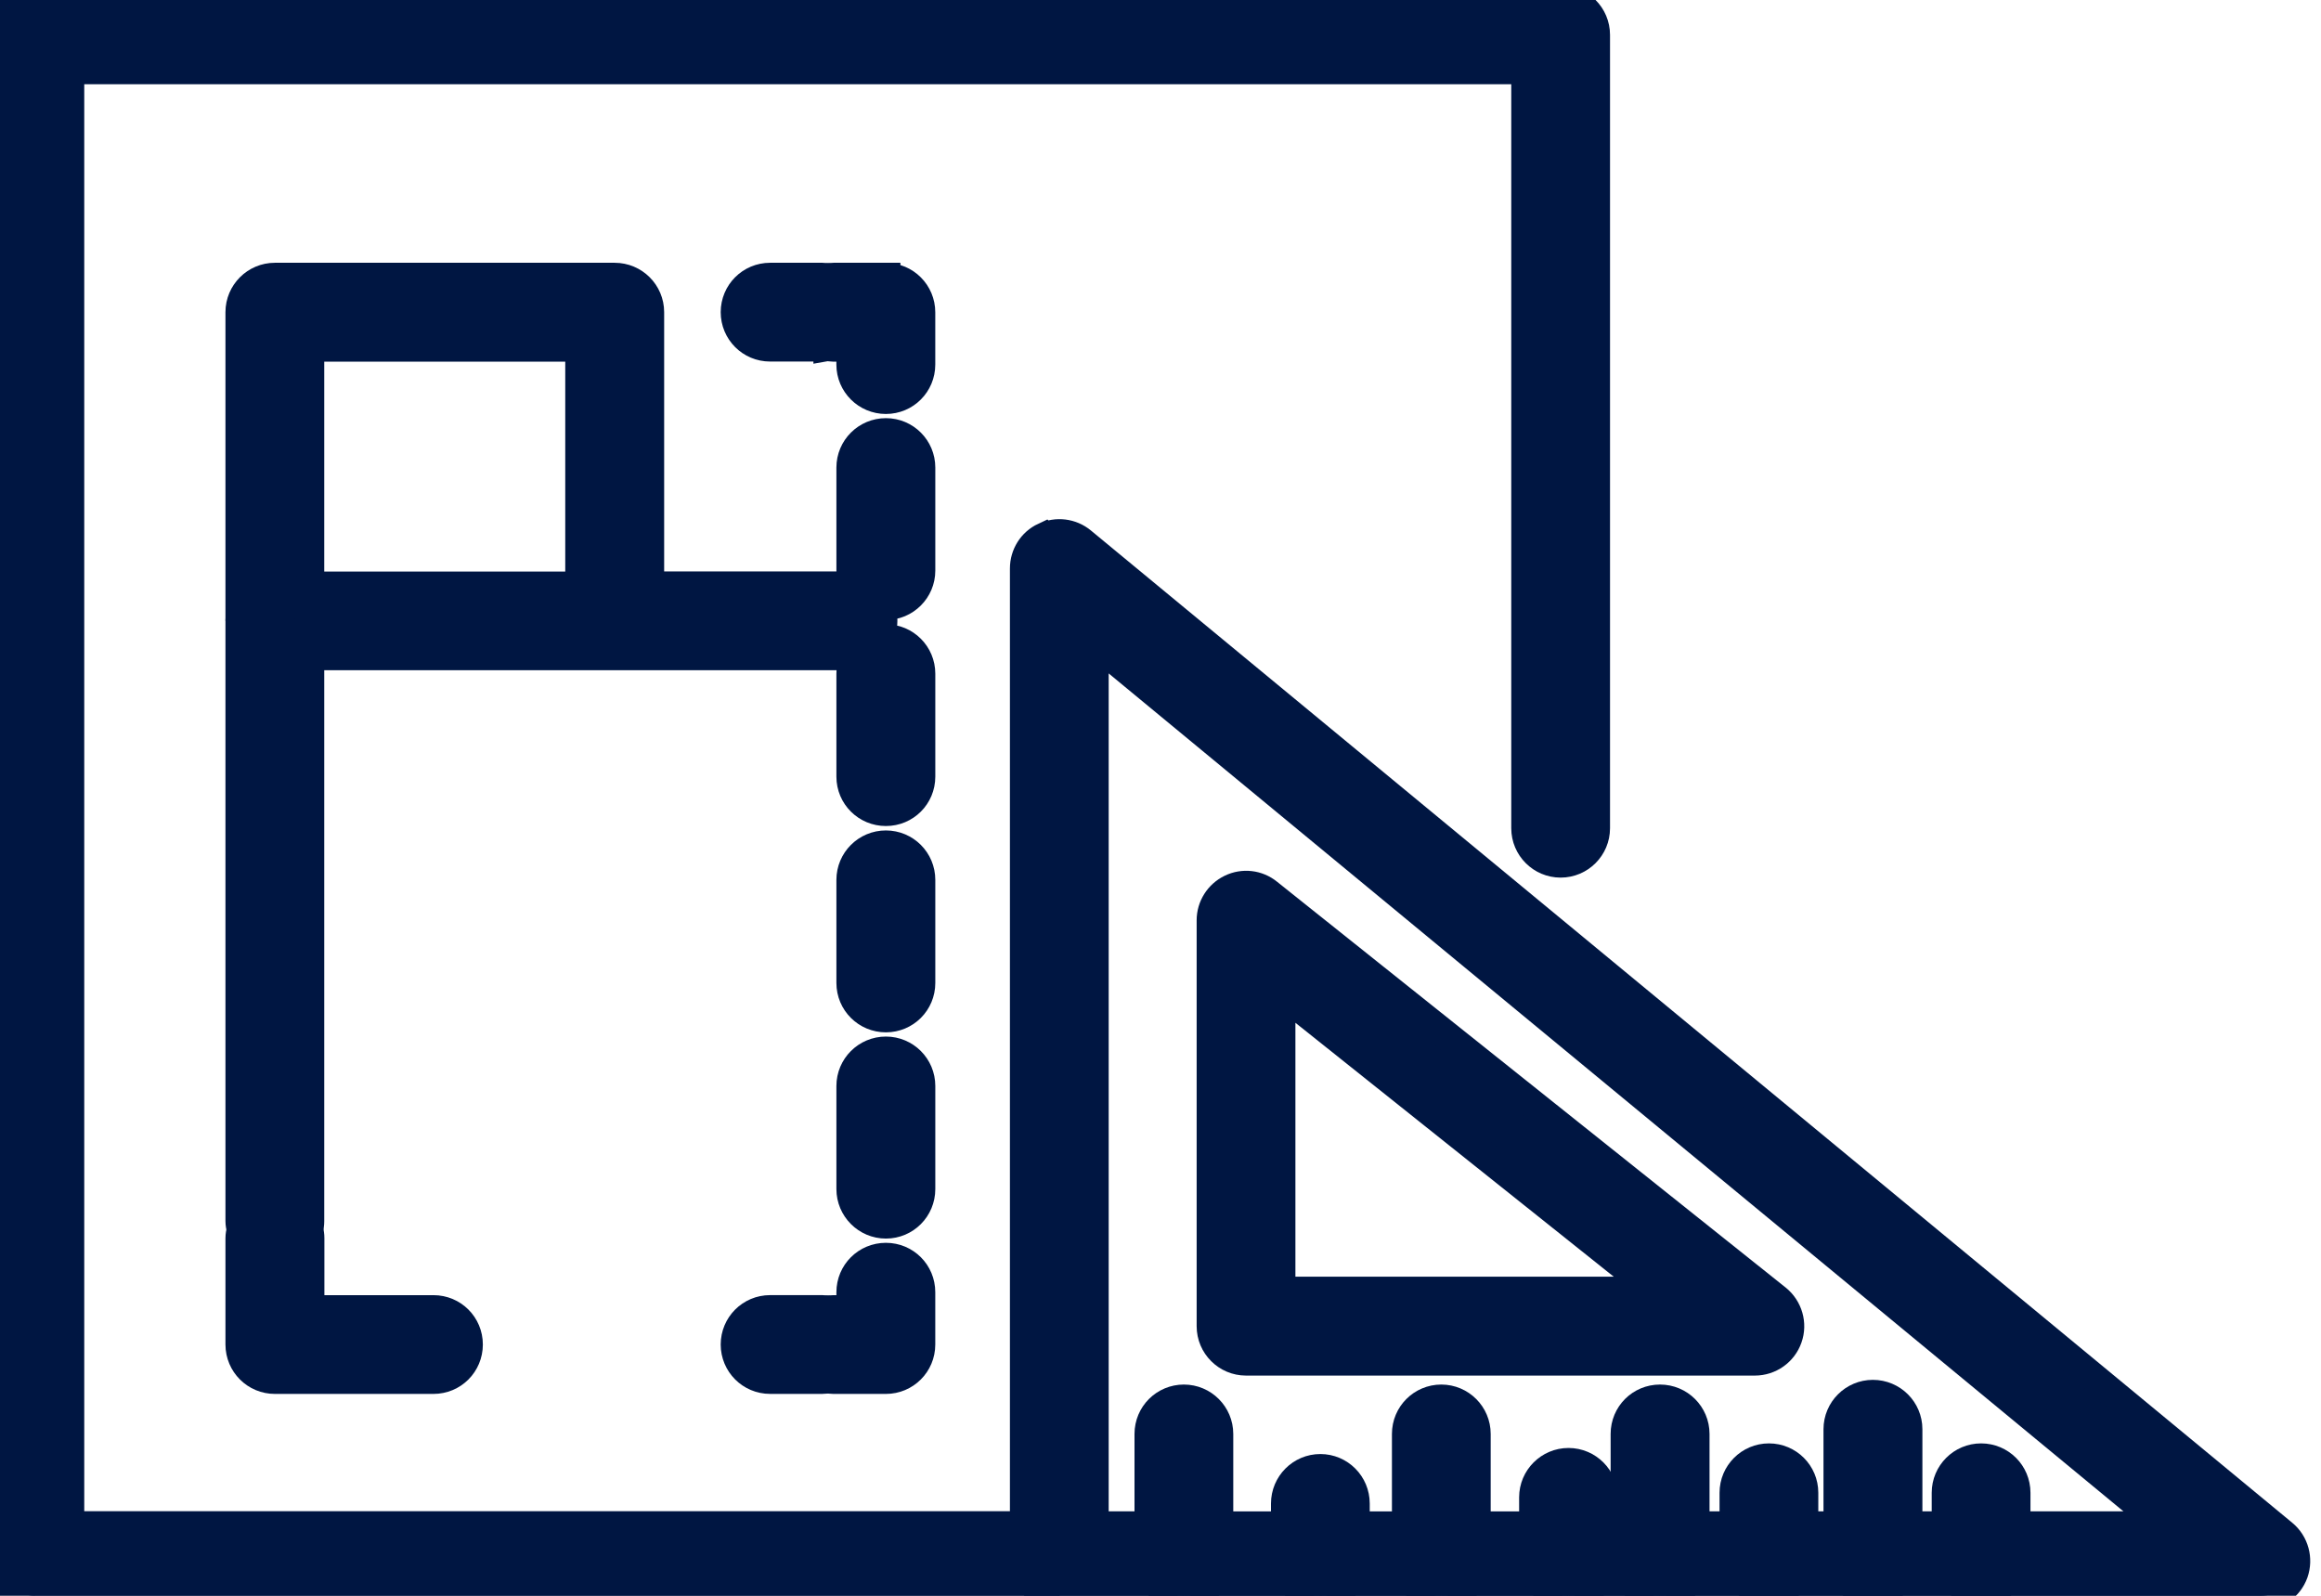
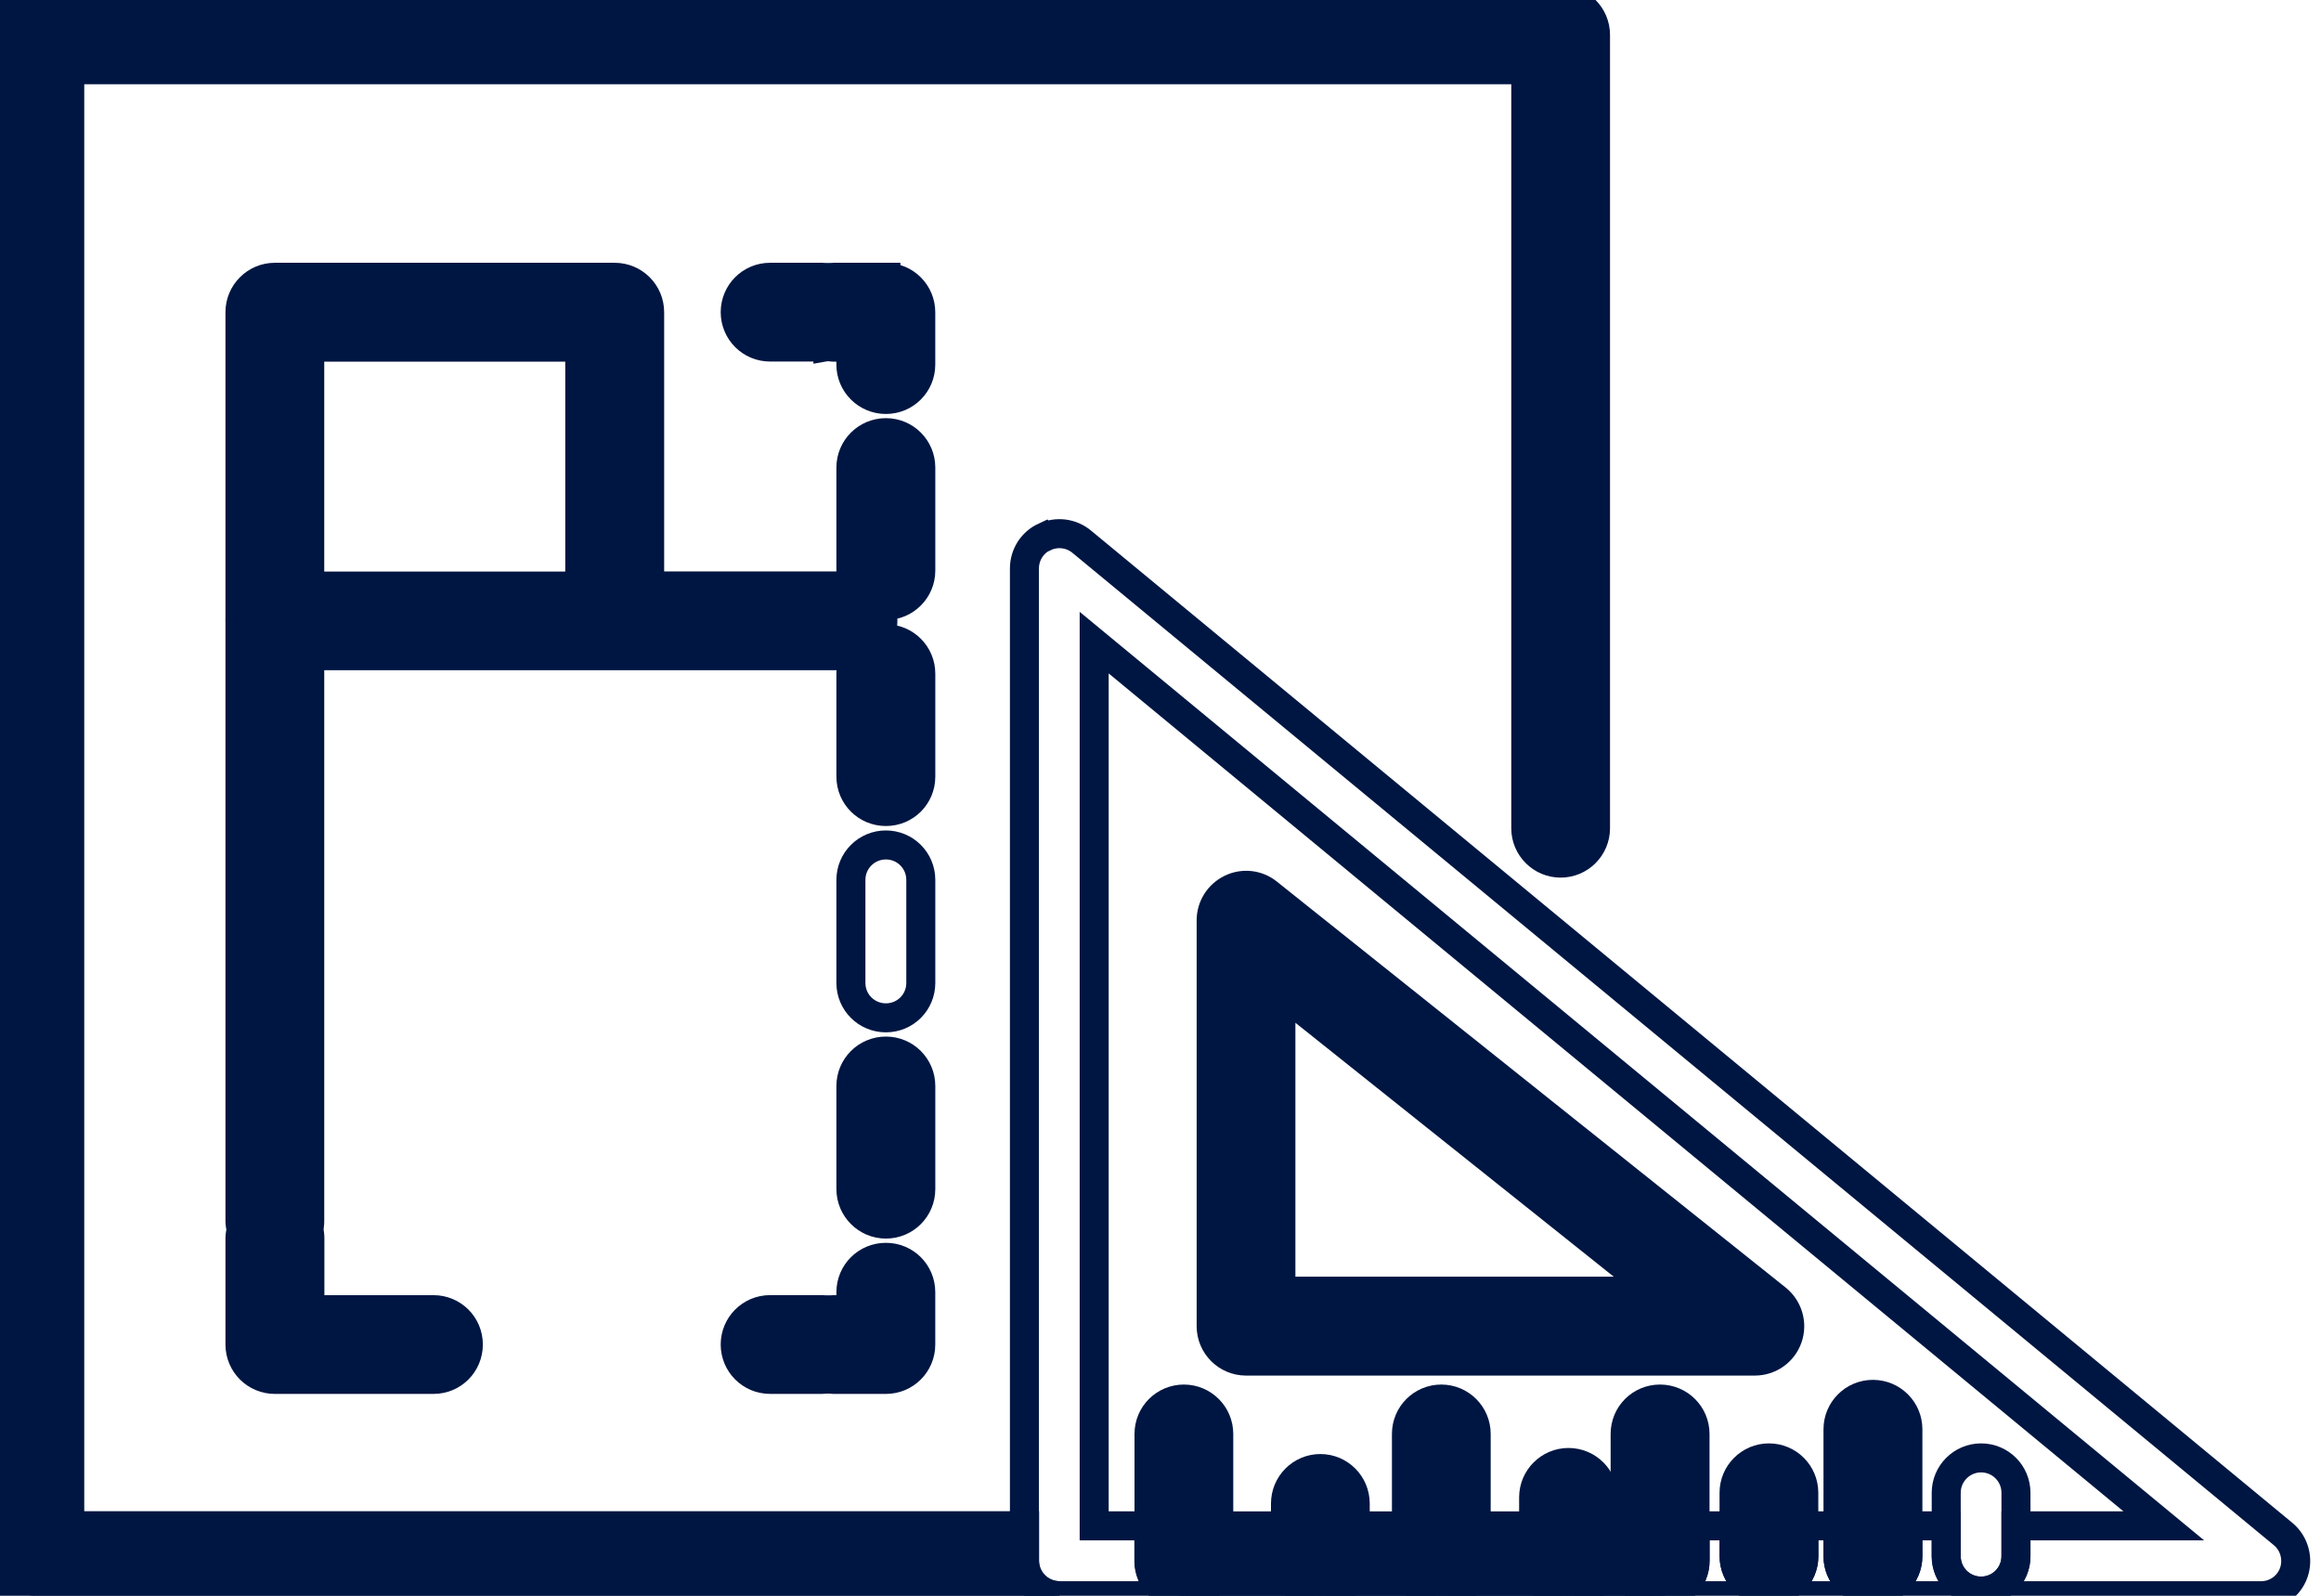
<svg xmlns="http://www.w3.org/2000/svg" width="80" height="55" viewBox="0 0 80 55" fill="none">
  <path d="M53.792 0C54.455 0 54.994 0.539 54.994 1.202V28.546C54.994 29.209 54.455 29.748 53.792 29.748C53.129 29.748 52.59 29.209 52.59 28.546V2.404H2.404V52.585H35.315V53.792C35.316 54.455 35.855 54.994 36.518 54.994H1.202V54.998C0.539 54.998 0 54.459 0 53.796V1.202C2.00284e-06 0.539 0.539 2.00282e-06 1.202 0H53.792Z" fill="#001642" />
  <path d="M53.792 0C54.455 0 54.994 0.539 54.994 1.202V28.546C54.994 29.209 54.455 29.748 53.792 29.748C53.129 29.748 52.59 29.209 52.59 28.546V2.404H2.404V52.585H35.315V53.792C35.316 54.455 35.855 54.994 36.518 54.994H1.202V54.998C0.539 54.998 0 54.459 0 53.796V1.202C2.00284e-06 0.539 0.539 2.00282e-06 1.202 0H53.792Z" stroke="#001642" />
  <path d="M56.014 52.591V53.798H56.019C56.019 54.462 56.553 55.001 57.221 55.001H54.063C54.726 55.001 55.265 54.462 55.265 53.798V52.591H56.014Z" fill="#001642" />
  <path d="M56.014 52.591V53.798H56.019C56.019 54.462 56.553 55.001 57.221 55.001H54.063C54.726 55.001 55.265 54.462 55.265 53.798V52.591H56.014Z" stroke="#001642" />
-   <path d="M36.002 18.51C36.421 18.309 36.922 18.372 37.28 18.667L53.795 32.306L78.693 52.871C79.084 53.195 79.227 53.73 79.06 54.207C78.888 54.684 78.44 54.999 77.929 54.999H57.221C57.889 54.999 58.427 54.46 58.427 53.797V52.59H59.773V53.64C59.773 54.307 60.312 54.842 60.975 54.842C61.638 54.842 62.177 54.307 62.177 53.64V52.59H63.351V53.64C63.351 54.307 63.885 54.842 64.553 54.842C65.221 54.842 65.76 54.307 65.76 53.64V52.59H67.082V53.64C67.082 54.307 67.621 54.842 68.284 54.842C68.947 54.842 69.486 54.307 69.486 53.64V52.59H74.581L37.714 22.149V52.59H39.599V53.797C39.599 54.46 40.138 54.999 40.801 54.999H36.512C35.849 54.999 35.31 54.46 35.31 53.797V19.593C35.31 19.125 35.577 18.701 35.997 18.505L36.002 18.51Z" fill="#001642" />
  <path d="M36.002 18.51C36.421 18.309 36.922 18.372 37.28 18.667L53.795 32.306L78.693 52.871C79.084 53.195 79.227 53.73 79.06 54.207C78.888 54.684 78.44 54.999 77.929 54.999H57.221C57.889 54.999 58.427 54.46 58.427 53.797V52.59H59.773V53.64C59.773 54.307 60.312 54.842 60.975 54.842C61.638 54.842 62.177 54.307 62.177 53.64V52.59H63.351V53.64C63.351 54.307 63.885 54.842 64.553 54.842C65.221 54.842 65.76 54.307 65.76 53.64V52.59H67.082V53.64C67.082 54.307 67.621 54.842 68.284 54.842C68.947 54.842 69.486 54.307 69.486 53.64V52.59H74.581L37.714 22.149V52.59H39.599V53.797C39.599 54.46 40.138 54.999 40.801 54.999H36.512C35.849 54.999 35.31 54.46 35.31 53.797V19.593C35.31 19.125 35.577 18.701 35.997 18.505L36.002 18.51Z" stroke="#001642" />
  <path d="M48.476 52.591V53.798C48.476 54.461 49.015 55 49.678 55.001H45.509C46.172 55.001 46.711 54.462 46.711 53.798V52.591H48.476Z" fill="#001642" />
  <path d="M48.476 52.591V53.798C48.476 54.461 49.015 55 49.678 55.001H45.509C46.172 55.001 46.711 54.462 46.711 53.798V52.591H48.476Z" stroke="#001642" />
  <path d="M44.308 52.591V53.798H44.312C44.312 54.461 44.846 55 45.514 55.001H40.806C41.469 55.001 42.008 54.462 42.008 53.798V52.591H44.308Z" fill="#001642" />
  <path d="M44.308 52.591V53.798H44.312C44.312 54.461 44.846 55 45.514 55.001H40.806C41.469 55.001 42.008 54.462 42.008 53.798V52.591H44.308Z" stroke="#001642" />
  <path d="M52.856 52.591V53.798H52.861C52.861 54.461 53.4 55.001 54.063 55.001H49.679C50.342 55.001 50.881 54.462 50.881 53.798V52.591H52.856Z" fill="#001642" />
  <path d="M52.856 52.591V53.798H52.861C52.861 54.461 53.4 55.001 54.063 55.001H49.679C50.342 55.001 50.881 54.462 50.881 53.798V52.591H52.856Z" stroke="#001642" />
  <path d="M42.429 30.634C42.848 30.43 43.344 30.487 43.702 30.778L61.238 44.769C61.634 45.089 61.792 45.628 61.62 46.11C61.453 46.587 60.999 46.911 60.484 46.911H42.948C42.285 46.911 41.746 46.372 41.746 45.709V31.718C41.746 31.255 42.014 30.835 42.429 30.634ZM44.15 44.502H57.05L53.791 41.902L44.15 34.213V44.502Z" fill="#001642" />
  <path d="M42.429 30.634C42.848 30.43 43.344 30.487 43.702 30.778L61.238 44.769C61.634 45.089 61.792 45.628 61.62 46.11C61.453 46.587 60.999 46.911 60.484 46.911H42.948C42.285 46.911 41.746 46.372 41.746 45.709V31.718C41.746 31.255 42.014 30.835 42.429 30.634ZM44.15 44.502H57.05L53.791 41.902L44.15 34.213V44.502Z" stroke="#001642" />
  <path d="M40.806 48.22C41.469 48.22 42.008 48.759 42.008 49.422V53.796C42.008 54.459 41.469 54.998 40.806 54.998C40.143 54.998 39.604 54.459 39.604 53.796V49.422C39.604 48.754 40.143 48.22 40.806 48.22Z" fill="#001642" />
  <path d="M40.806 48.22C41.469 48.22 42.008 48.759 42.008 49.422V53.796C42.008 54.459 41.469 54.998 40.806 54.998C40.143 54.998 39.604 54.459 39.604 53.796V49.422C39.604 48.754 40.143 48.22 40.806 48.22Z" stroke="#001642" />
  <path d="M45.51 50.615C46.173 50.615 46.712 51.154 46.712 51.822V53.797C46.712 54.46 46.173 54.999 45.51 54.999C44.847 54.999 44.308 54.46 44.308 53.797V51.822C44.308 51.154 44.847 50.615 45.51 50.615Z" fill="#001642" />
  <path d="M45.51 50.615C46.173 50.615 46.712 51.154 46.712 51.822V53.797C46.712 54.46 46.173 54.999 45.51 54.999C44.847 54.999 44.308 54.46 44.308 53.797V51.822C44.308 51.154 44.847 50.615 45.51 50.615Z" stroke="#001642" />
  <path d="M49.679 48.22C50.342 48.22 50.881 48.759 50.881 49.422V53.796C50.881 54.459 50.342 54.998 49.679 54.998C49.016 54.998 48.477 54.459 48.477 53.796V49.422C48.477 48.754 49.016 48.22 49.679 48.22Z" fill="#001642" />
  <path d="M49.679 48.22C50.342 48.22 50.881 48.759 50.881 49.422V53.796C50.881 54.459 50.342 54.998 49.679 54.998C49.016 54.998 48.477 54.459 48.477 53.796V49.422C48.477 48.754 49.016 48.22 49.679 48.22Z" stroke="#001642" />
  <path d="M57.217 48.22C57.885 48.22 58.424 48.759 58.424 49.422V53.796C58.424 54.459 57.88 54.998 57.217 54.998C56.554 54.998 56.015 54.459 56.015 53.796V49.422C56.015 48.754 56.549 48.22 57.217 48.22Z" fill="#001642" />
  <path d="M57.217 48.22C57.885 48.22 58.424 48.759 58.424 49.422V53.796C58.424 54.459 57.88 54.998 57.217 54.998C56.554 54.998 56.015 54.459 56.015 53.796V49.422C56.015 48.754 56.549 48.22 57.217 48.22Z" stroke="#001642" />
  <path d="M64.554 48.058C65.222 48.058 65.761 48.597 65.761 49.26V53.634C65.761 54.302 65.217 54.836 64.554 54.836C63.891 54.836 63.352 54.302 63.352 53.634V49.26C63.352 48.597 63.891 48.058 64.554 48.058Z" fill="#001642" />
  <path d="M64.554 48.058C65.222 48.058 65.761 48.597 65.761 49.26V53.634C65.761 54.302 65.217 54.836 64.554 54.836C63.891 54.836 63.352 54.302 63.352 53.634V49.26C63.352 48.597 63.891 48.058 64.554 48.058Z" stroke="#001642" />
  <path d="M54.063 50.406C54.726 50.406 55.265 50.945 55.265 51.608V53.797C55.265 54.46 54.726 54.999 54.063 54.999C53.4 54.999 52.861 54.46 52.861 53.797V51.608C52.861 50.945 53.4 50.406 54.063 50.406Z" fill="#001642" />
  <path d="M54.063 50.406C54.726 50.406 55.265 50.945 55.265 51.608V53.797C55.265 54.46 54.726 54.999 54.063 54.999C53.4 54.999 52.861 54.46 52.861 53.797V51.608C52.861 50.945 53.4 50.406 54.063 50.406Z" stroke="#001642" />
  <path d="M60.971 50.248C61.634 50.248 62.173 50.783 62.173 51.45V53.635C62.173 54.303 61.634 54.837 60.971 54.837C60.308 54.837 59.769 54.303 59.769 53.635V51.45C59.769 50.787 60.308 50.248 60.971 50.248Z" fill="#001642" />
  <path d="M60.971 50.248C61.634 50.248 62.173 50.783 62.173 51.45V53.635C62.173 54.303 61.634 54.837 60.971 54.837C60.308 54.837 59.769 54.303 59.769 53.635V51.45C59.769 50.787 60.308 50.248 60.971 50.248Z" stroke="#001642" />
-   <path d="M68.284 50.248C68.947 50.248 69.486 50.783 69.486 51.45V53.635C69.486 54.303 68.947 54.837 68.284 54.837C67.621 54.837 67.082 54.303 67.082 53.635V51.45C67.082 50.787 67.621 50.248 68.284 50.248Z" fill="#001642" />
  <path d="M68.284 50.248C68.947 50.248 69.486 50.783 69.486 51.45V53.635C69.486 54.303 68.947 54.837 68.284 54.837C67.621 54.837 67.082 54.303 67.082 53.635V51.45C67.082 50.787 67.621 50.248 68.284 50.248Z" stroke="#001642" />
  <path d="M28.347 45.138C28.413 45.138 28.475 45.148 28.537 45.158C27.965 45.248 27.525 45.739 27.525 46.34C27.525 46.937 27.965 47.427 28.537 47.523C28.475 47.532 28.413 47.542 28.347 47.542H26.543C25.875 47.542 25.341 47.003 25.341 46.34C25.341 45.677 25.875 45.138 26.543 45.138H28.347Z" fill="#001642" />
  <path d="M28.347 45.138C28.413 45.138 28.475 45.148 28.537 45.158C27.965 45.248 27.525 45.739 27.525 46.34C27.525 46.937 27.965 47.427 28.537 47.523C28.475 47.532 28.413 47.542 28.347 47.542H26.543C25.875 47.542 25.341 47.003 25.341 46.34C25.341 45.677 25.875 45.138 26.543 45.138H28.347Z" stroke="#001642" />
  <path d="M30.535 43.335C31.203 43.335 31.737 43.869 31.737 44.537V46.341C31.737 47.009 31.198 47.543 30.535 47.543H28.732C28.666 47.543 28.599 47.533 28.537 47.524C27.965 47.433 27.526 46.942 27.525 46.341C27.525 45.74 27.965 45.248 28.537 45.157C28.599 45.148 28.666 45.139 28.732 45.139H29.329V44.537C29.329 43.87 29.867 43.335 30.535 43.335Z" fill="#001642" />
  <path d="M30.535 43.335C31.203 43.335 31.737 43.869 31.737 44.537V46.341C31.737 47.009 31.198 47.543 30.535 47.543H28.732C28.666 47.543 28.599 47.533 28.537 47.524C27.965 47.433 27.526 46.942 27.525 46.341C27.525 45.74 27.965 45.248 28.537 45.157C28.599 45.148 28.666 45.139 28.732 45.139H29.329V44.537C29.329 43.87 29.867 43.335 30.535 43.335Z" stroke="#001642" />
  <path d="M30.536 36.226C31.203 36.227 31.738 36.766 31.738 37.429V40.982C31.738 41.65 31.203 42.189 30.536 42.189C29.868 42.189 29.329 41.645 29.329 40.982V37.429C29.329 36.766 29.868 36.226 30.536 36.226Z" fill="#001642" />
  <path d="M30.536 36.226C31.203 36.227 31.738 36.766 31.738 37.429V40.982C31.738 41.65 31.203 42.189 30.536 42.189C29.868 42.189 29.329 41.645 29.329 40.982V37.429C29.329 36.766 29.868 36.226 30.536 36.226Z" stroke="#001642" />
  <path d="M30.536 14.912C31.203 14.912 31.738 15.451 31.738 16.114V19.667C31.738 20.33 31.199 20.869 30.536 20.869C30.45 20.869 30.369 20.86 30.293 20.846C30.13 20.527 29.83 20.293 29.472 20.216C29.386 20.049 29.329 19.868 29.329 19.667V16.114C29.329 15.451 29.868 14.912 30.536 14.912Z" fill="#001642" />
  <path d="M30.536 14.912C31.203 14.912 31.738 15.451 31.738 16.114V19.667C31.738 20.33 31.199 20.869 30.536 20.869C30.45 20.869 30.369 20.86 30.293 20.846C30.13 20.527 29.83 20.293 29.472 20.216C29.386 20.049 29.329 19.868 29.329 19.667V16.114C29.329 15.451 29.868 14.912 30.536 14.912Z" stroke="#001642" />
-   <path d="M30.536 29.122C31.203 29.123 31.738 29.662 31.738 30.325V33.878C31.738 34.546 31.203 35.08 30.536 35.081C29.868 35.081 29.329 34.546 29.329 33.878V30.325C29.329 29.662 29.868 29.122 30.536 29.122Z" fill="#001642" />
  <path d="M30.536 29.122C31.203 29.123 31.738 29.662 31.738 30.325V33.878C31.738 34.546 31.203 35.08 30.536 35.081C29.868 35.081 29.329 34.546 29.329 33.878V30.325C29.329 29.662 29.868 29.122 30.536 29.122Z" stroke="#001642" />
  <path d="M30.536 22.017C31.203 22.017 31.738 22.556 31.738 23.219V26.768C31.738 27.436 31.203 27.97 30.536 27.97C29.868 27.97 29.329 27.436 29.329 26.768V23.219C29.329 22.976 29.41 22.747 29.534 22.556C29.825 22.48 30.068 22.299 30.23 22.06C30.325 22.036 30.426 22.017 30.536 22.017Z" fill="#001642" />
  <path d="M30.536 22.017C31.203 22.017 31.738 22.556 31.738 23.219V26.768C31.738 27.436 31.203 27.97 30.536 27.97C29.868 27.97 29.329 27.436 29.329 26.768V23.219C29.329 22.976 29.41 22.747 29.534 22.556C29.825 22.48 30.068 22.299 30.23 22.06C30.325 22.036 30.426 22.017 30.536 22.017Z" stroke="#001642" />
  <path d="M30.535 9.557V9.561C31.203 9.562 31.737 10.101 31.737 10.764V12.566C31.737 13.229 31.203 13.768 30.535 13.768C29.867 13.768 29.328 13.229 29.328 12.566V11.966H28.731C28.665 11.966 28.598 11.951 28.536 11.946C29.109 11.851 29.548 11.355 29.548 10.759C29.548 10.162 29.109 9.667 28.536 9.576C28.598 9.567 28.665 9.557 28.731 9.557H30.535Z" fill="#001642" />
  <path d="M30.535 9.557V9.561C31.203 9.562 31.737 10.101 31.737 10.764V12.566C31.737 13.229 31.203 13.768 30.535 13.768C29.867 13.768 29.328 13.229 29.328 12.566V11.966H28.731C28.665 11.966 28.598 11.951 28.536 11.946C29.109 11.851 29.548 11.355 29.548 10.759C29.548 10.162 29.109 9.667 28.536 9.576C28.598 9.567 28.665 9.557 28.731 9.557H30.535Z" stroke="#001642" />
  <path d="M28.347 9.557C28.413 9.557 28.475 9.567 28.537 9.576C29.11 9.667 29.549 10.158 29.549 10.759C29.549 11.36 29.11 11.851 28.537 11.946V11.941C28.475 11.951 28.413 11.961 28.347 11.961H26.543C25.875 11.961 25.341 11.422 25.341 10.759C25.341 10.096 25.875 9.557 26.543 9.557H28.347Z" fill="#001642" />
  <path d="M28.347 9.557C28.413 9.557 28.475 9.567 28.537 9.576C29.11 9.667 29.549 10.158 29.549 10.759C29.549 11.36 29.11 11.851 28.537 11.946V11.941C28.475 11.951 28.413 11.961 28.347 11.961H26.543C25.875 11.961 25.341 11.422 25.341 10.759C25.341 10.096 25.875 9.557 26.543 9.557H28.347Z" stroke="#001642" />
  <path d="M21.186 9.557C21.853 9.557 22.392 10.096 22.392 10.759V20.194H29.232C29.314 20.194 29.395 20.204 29.472 20.219C29.829 20.295 30.125 20.529 30.292 20.849C30.378 21.011 30.431 21.196 30.431 21.396C30.431 21.64 30.354 21.869 30.23 22.059C30.072 22.303 29.824 22.479 29.533 22.556H29.528C29.433 22.579 29.333 22.599 29.229 22.599H10.676V21.396C10.676 20.733 10.137 20.194 9.474 20.194C8.811 20.194 8.272 20.733 8.271 21.396V10.759C8.271 10.096 8.811 9.557 9.474 9.557H21.186ZM10.676 11.966V20.199H19.983V11.966H10.676Z" fill="#001642" />
  <path d="M21.186 9.557C21.853 9.557 22.392 10.096 22.392 10.759V20.194H29.232C29.314 20.194 29.395 20.204 29.472 20.219C29.829 20.295 30.125 20.529 30.292 20.849C30.378 21.011 30.431 21.196 30.431 21.396C30.431 21.64 30.354 21.869 30.23 22.059C30.072 22.303 29.824 22.479 29.533 22.556H29.528C29.433 22.579 29.333 22.599 29.229 22.599H10.676V21.396C10.676 20.733 10.137 20.194 9.474 20.194C8.811 20.194 8.272 20.733 8.271 21.396V10.759C8.271 10.096 8.811 9.557 9.474 9.557H21.186ZM10.676 11.966V20.199H19.983V11.966H10.676Z" stroke="#001642" />
  <path d="M9.474 20.193C10.137 20.193 10.676 20.732 10.676 21.395V42.085C10.676 42.19 10.662 42.285 10.638 42.381C10.504 41.861 10.037 41.47 9.474 41.47C8.911 41.47 8.448 41.861 8.314 42.381C8.291 42.285 8.271 42.185 8.271 42.085V21.395C8.271 20.732 8.811 20.193 9.474 20.193Z" fill="#001642" />
  <path d="M9.474 20.193C10.137 20.193 10.676 20.732 10.676 21.395V42.085C10.676 42.19 10.662 42.285 10.638 42.381C10.504 41.861 10.037 41.47 9.474 41.47C8.911 41.47 8.448 41.861 8.314 42.381C8.291 42.285 8.271 42.185 8.271 42.085V21.395C8.271 20.732 8.811 20.193 9.474 20.193Z" stroke="#001642" />
  <path d="M9.479 41.47C10.037 41.47 10.509 41.861 10.643 42.381C10.666 42.477 10.681 42.572 10.681 42.677V45.139H14.94C15.608 45.139 16.143 45.673 16.143 46.341C16.142 47.009 15.608 47.543 14.94 47.543H9.474C8.811 47.543 8.272 47.009 8.271 46.341V42.677C8.271 42.572 8.291 42.477 8.314 42.381C8.443 41.861 8.911 41.47 9.474 41.47H9.479Z" fill="#001642" />
  <path d="M9.479 41.47C10.037 41.47 10.509 41.861 10.643 42.381C10.666 42.477 10.681 42.572 10.681 42.677V45.139H14.94C15.608 45.139 16.143 45.673 16.143 46.341C16.142 47.009 15.608 47.543 14.94 47.543H9.474C8.811 47.543 8.272 47.009 8.271 46.341V42.677C8.271 42.572 8.291 42.477 8.314 42.381C8.443 41.861 8.911 41.47 9.474 41.47H9.479Z" stroke="#001642" />
</svg>